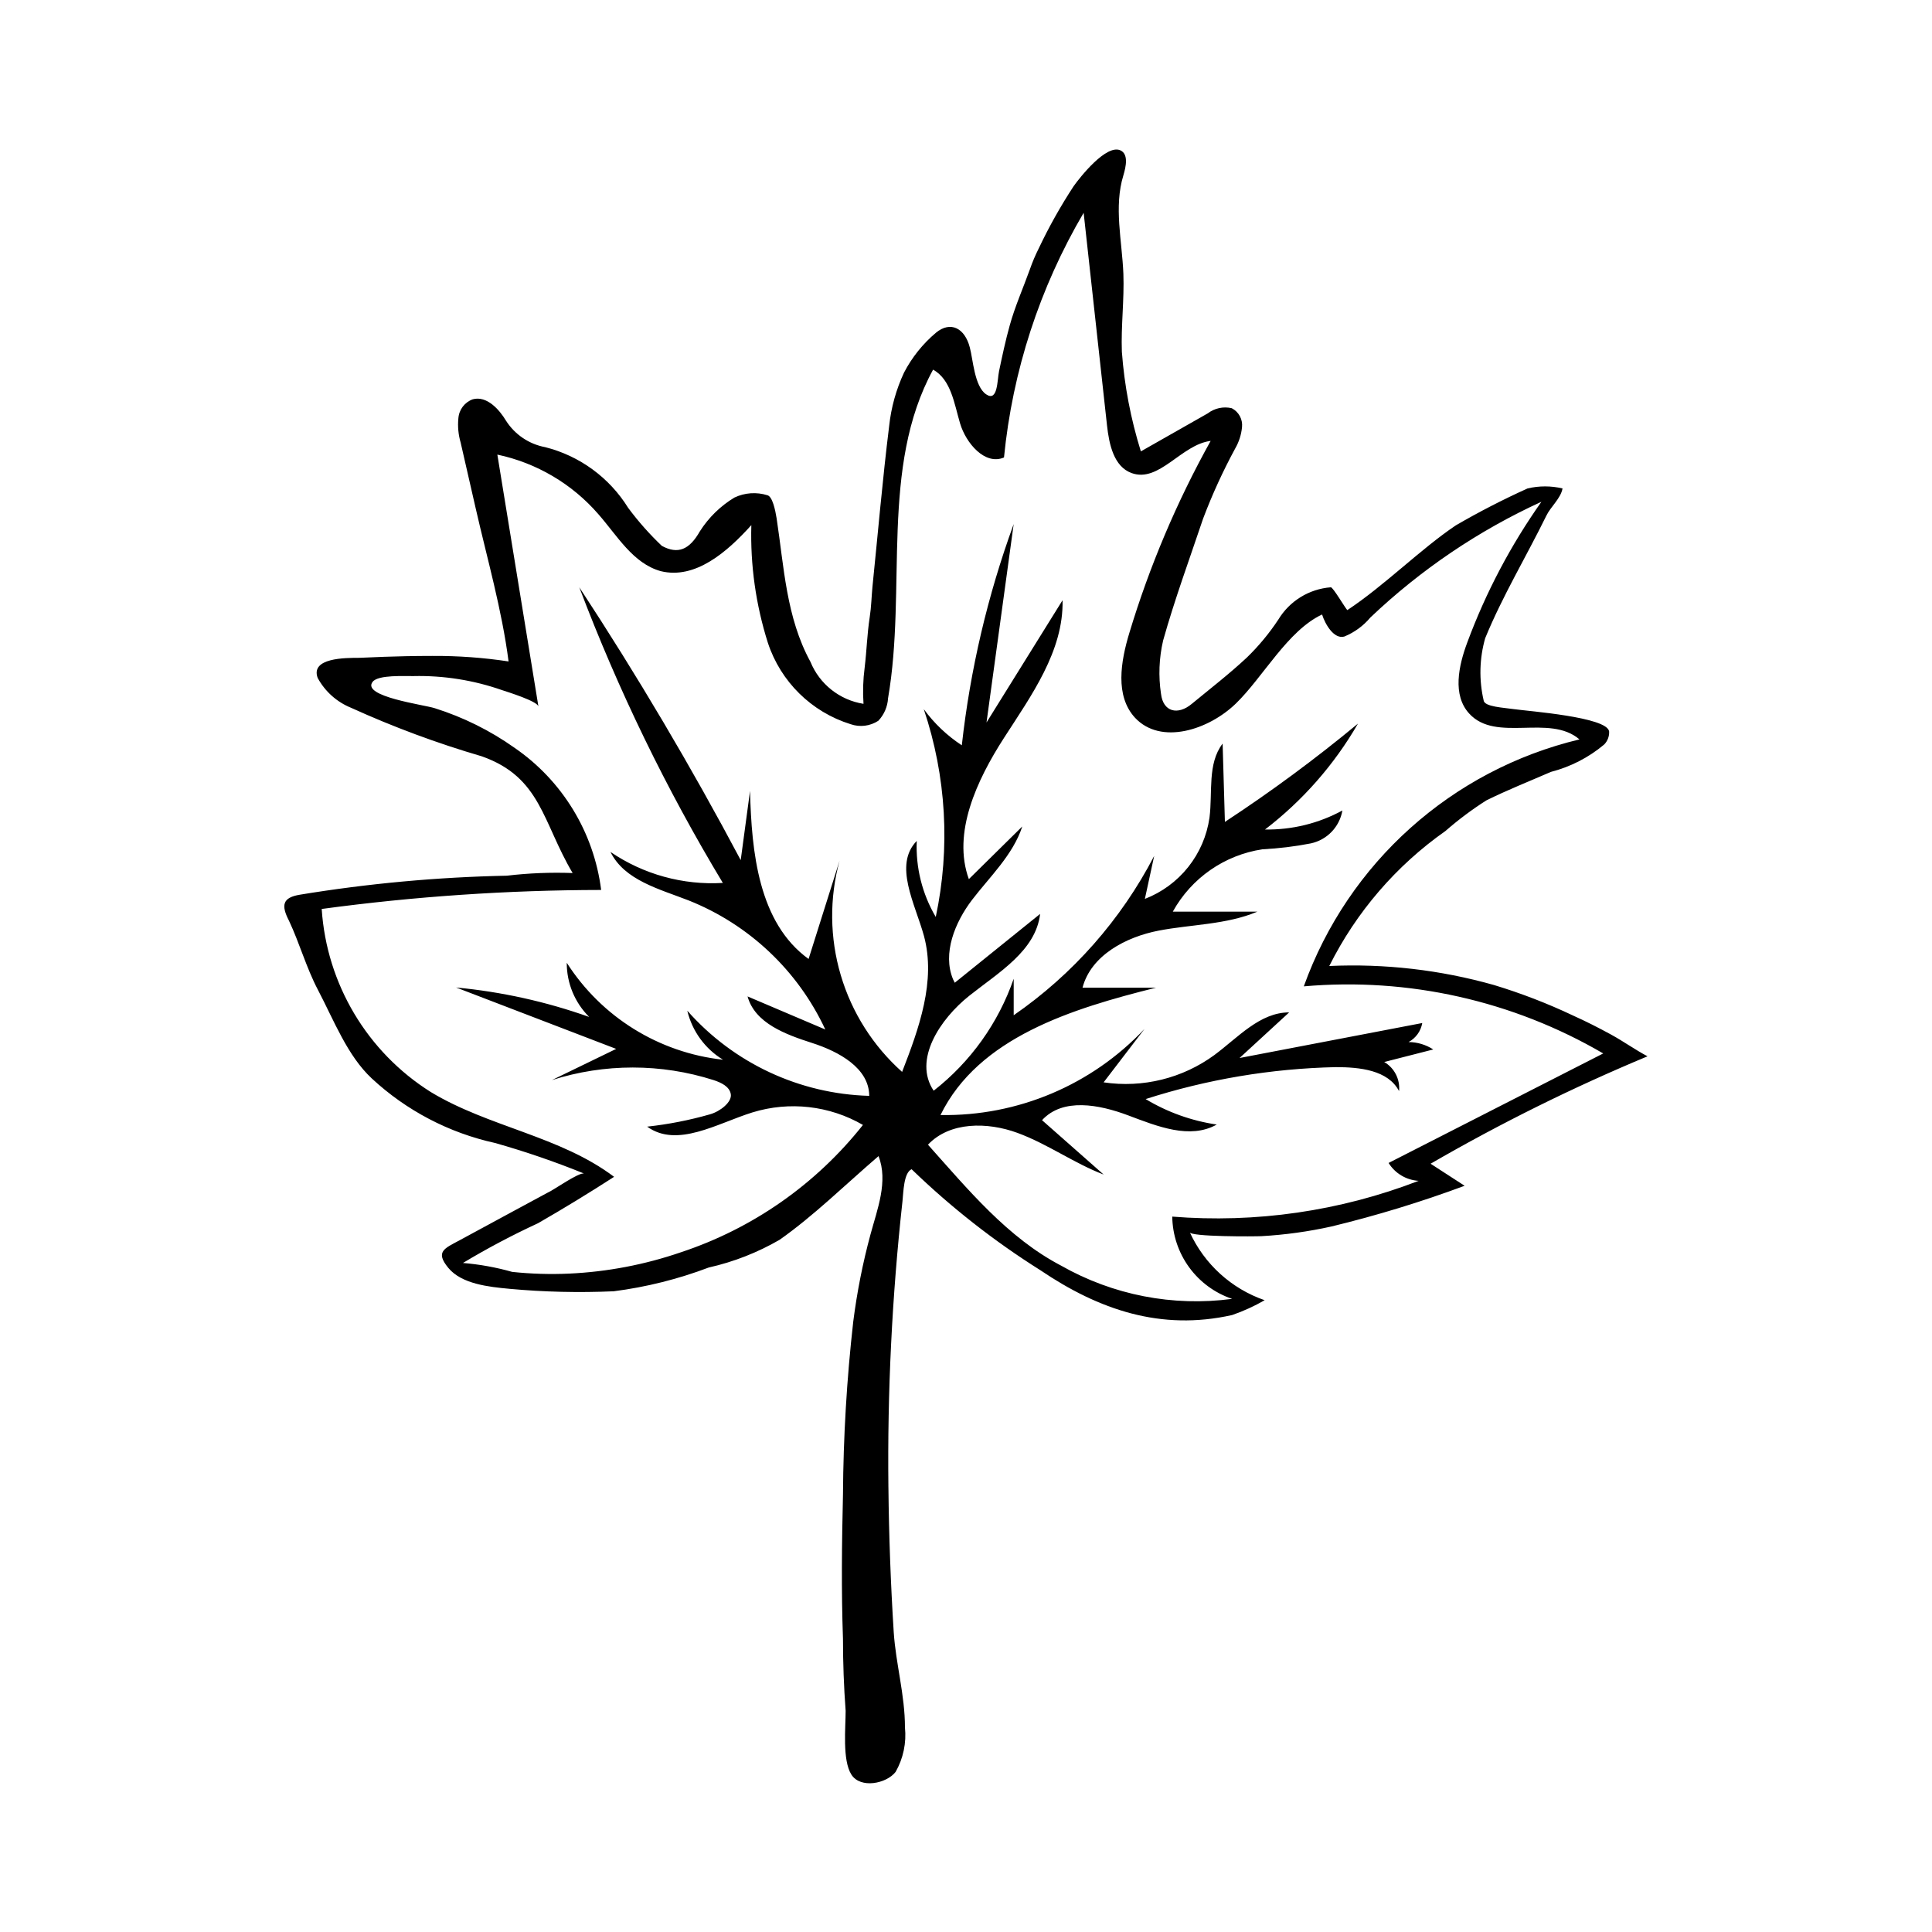
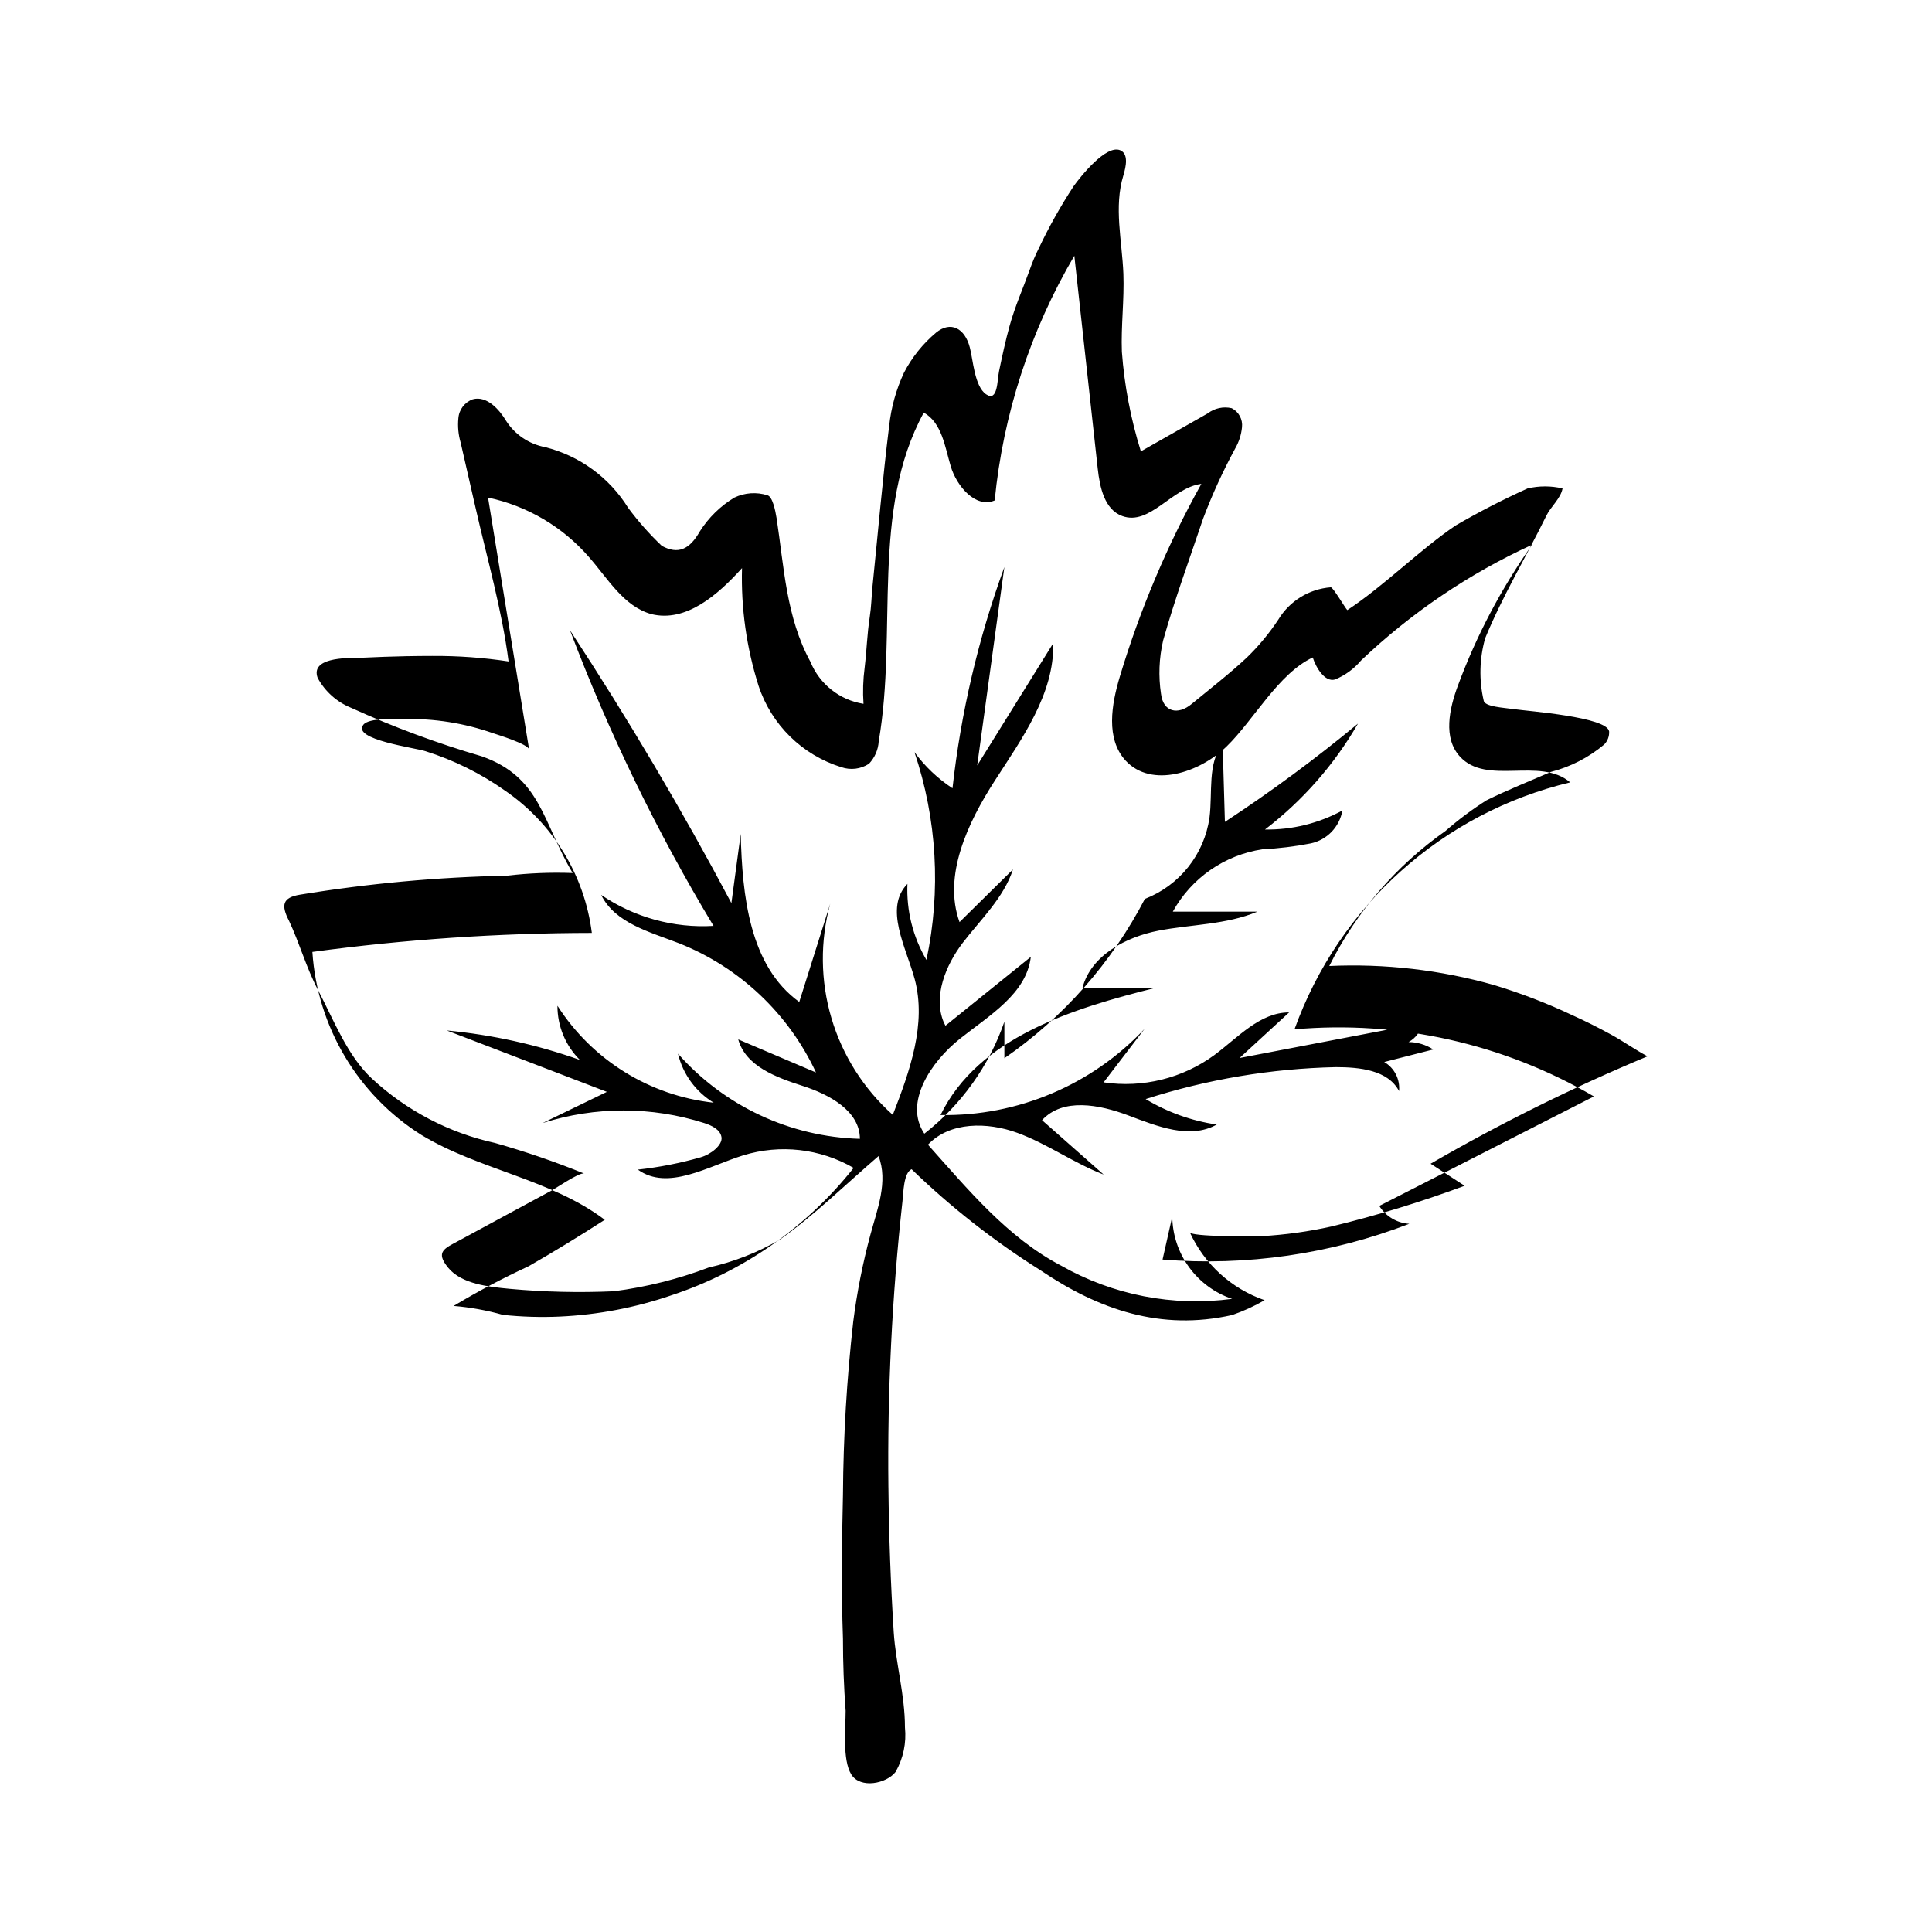
<svg xmlns="http://www.w3.org/2000/svg" fill="#000000" width="800px" height="800px" version="1.1" viewBox="144 144 512 512">
-   <path d="m580.61 423.93c-3.324-1.762-6.398-3.981-9.723-5.793s-6.602-3.477-10.078-5.039h0.004c-6.762-3.199-13.75-5.891-20.91-8.062-14.18-4.004-28.91-5.707-43.629-5.035 7.137-14.293 17.715-26.586 30.781-35.773 3.402-2.973 7.023-5.684 10.832-8.109 5.594-2.769 11.336-5.039 17.129-7.559 5.188-1.336 10.008-3.812 14.109-7.254 0.906-0.922 1.383-2.184 1.309-3.477-0.555-3.828-21.312-5.34-25.191-5.894-2.672-0.402-7.859-0.605-8.062-2.316h0.004c-1.262-5.438-1.121-11.105 0.402-16.477 4.586-11.184 10.883-21.613 16.223-32.496 1.109-2.316 3.828-4.586 4.281-7.203-3.047-0.719-6.223-0.719-9.27 0-6.492 2.934-12.832 6.195-18.992 9.773-9.371 6.297-18.996 16.023-28.77 22.469-0.453-0.352-3.828-6.144-4.383-6.047v0.004c-5.746 0.438-10.926 3.629-13.906 8.562-2.414 3.652-5.219 7.031-8.363 10.078-4.637 4.332-9.672 8.211-14.559 12.242-3.727 3.125-7.609 2.117-8.16-2.621h-0.004c-0.711-4.711-0.523-9.516 0.555-14.156 3.074-10.934 7.004-21.613 10.629-32.395h0.004c2.402-6.348 5.231-12.523 8.465-18.488 1-1.73 1.617-3.656 1.812-5.644 0.227-2.082-0.855-4.086-2.723-5.039-2.211-0.516-4.539-0.016-6.348 1.363l-17.734 10.078v-0.004c-2.68-8.578-4.371-17.438-5.035-26.398-0.25-6.852 0.656-13.754 0.402-20.656-0.352-8.766-2.57-17.734 0-26.098 0.707-2.367 1.41-5.691-0.855-6.648-3.727-1.562-10.531 7.004-12.293 9.473v-0.004c-3.469 5.289-6.566 10.809-9.273 16.523-0.91 1.812-1.703 3.68-2.367 5.594-1.812 5.039-3.93 9.773-5.34 14.863-1.109 3.981-1.965 8.012-2.82 12.09-0.504 2.367-0.301 8.262-3.426 6.144s-3.477-9.371-4.332-12.445c-1.309-5.039-5.039-7.106-8.969-3.879v0.004c-3.488 2.938-6.363 6.531-8.465 10.578-2.078 4.457-3.406 9.223-3.93 14.109-1.762 14.207-2.973 28.414-4.434 42.672-0.25 2.621-0.301 5.289-0.707 7.91-0.754 5.039-0.754 8.363-1.359 13.504v-0.004c-0.418 3.176-0.52 6.383-0.301 9.574-6.312-0.992-11.645-5.219-14.059-11.133-6.449-11.789-7.004-25.191-8.969-38.039-0.352-2.215-1.109-5.742-2.418-6.098h0.004c-2.894-0.914-6.027-0.699-8.77 0.605-3.707 2.238-6.848 5.309-9.168 8.969-2.719 4.785-5.742 6.195-10.078 3.828h0.004c-3.258-3.098-6.242-6.469-8.918-10.074-4.965-8.004-12.84-13.766-21.969-16.074-4.305-0.801-8.082-3.356-10.426-7.051-1.715-2.871-5.039-6.648-8.766-5.644h-0.004c-2.16 0.773-3.66 2.75-3.828 5.039-0.215 2.168-0.008 4.356 0.605 6.449l3.93 17.18c3.074 13.504 7.004 27.105 8.766 40.809-6.668-1.012-13.406-1.5-20.152-1.461-10.078 0-17.684 0.453-19.398 0.504-3.828 0-13 0-11.035 5.34h0.004c1.949 3.586 5.082 6.383 8.867 7.91 11.219 5.098 22.785 9.391 34.613 12.848 15.719 5.543 16.07 17.434 24.082 30.934-5.82-0.215-11.648 0.02-17.434 0.703-18.383 0.375-36.719 2.059-54.863 5.039-4.535 0.754-5.039 2.719-2.871 6.902 2.82 5.996 4.586 12.445 7.656 18.289 4.281 8.16 7.809 17.48 14.309 23.527 9.164 8.5 20.438 14.398 32.645 17.078 8.02 2.269 15.91 4.977 23.629 8.113-1.309-0.504-8.262 4.484-9.672 5.039l-10.074 5.438-13.301 7.203c-4.031 2.168-6.5 3.023-2.973 7.305s10.73 5.039 16.172 5.543v0.004c9.191 0.844 18.434 1.062 27.66 0.652 8.613-1.105 17.066-3.219 25.188-6.297 6.602-1.484 12.938-3.965 18.793-7.356 9.07-6.398 17.129-14.359 26.199-22.168 2.621 6.699-0.352 14.156-2.117 20.707-2.062 7.609-3.594 15.355-4.586 23.176-1.719 15.223-2.625 30.527-2.719 45.848-0.301 12.746-0.453 25.441 0 38.188 0 6.383 0.234 12.746 0.707 19.094 0 4.434-0.906 13.047 1.512 16.879 2.418 3.828 9.32 2.418 11.738-0.707 2.027-3.578 2.887-7.699 2.469-11.789 0-8.566-2.418-16.828-2.973-25.191-0.805-12.762-1.277-25.559-1.41-38.391l-0.004 0.004c-0.289-25.344 0.953-50.684 3.731-75.875 0.25-2.266 0.301-7.559 2.418-8.465 10.414 10.07 21.844 19.039 34.109 26.754 15.566 10.527 31.988 16.121 50.832 11.887 2.992-1.031 5.875-2.348 8.617-3.93-8.805-3.047-15.977-9.562-19.852-18.035 0 1.258 17.383 1.16 19.043 1.059 6.242-0.352 12.441-1.211 18.543-2.57 11.957-2.898 23.73-6.496 35.266-10.781l-9.02-5.844c18.527-10.723 37.73-20.23 57.484-28.465zm-125.95 42.473c0.062 4.832 1.621 9.523 4.465 13.434 2.84 3.906 6.828 6.836 11.406 8.379-15.672 2.094-31.598-1-45.344-8.816-14.156-7.406-24.637-20.152-35.266-32.043 5.793-6.144 15.77-6.047 23.73-3.125 7.961 2.922 15.113 8.113 22.824 11.035l-16.324-14.406c5.492-5.996 15.113-4.18 22.871-1.258 7.758 2.922 16.324 6.398 23.426 2.418v-0.004c-6.664-0.977-13.07-3.269-18.84-6.75 16.297-5.234 33.266-8.086 50.379-8.465 6.297 0 13.855 0.754 16.777 6.348 0.309-3.117-1.227-6.129-3.93-7.707l13-3.324c-1.953-1.266-4.227-1.945-6.551-1.965 1.922-1.031 3.262-2.891 3.629-5.039l-48.418 9.27 13.148-12.09c-7.758 0-13.551 6.648-19.801 11.285h0.004c-8.453 6.195-19.008 8.801-29.375 7.254l10.832-14.156c-14 14.879-33.629 23.164-54.059 22.82 10.078-20.605 34.914-28.215 57.133-33.754h-19.496c2.266-8.613 11.586-13.453 20.152-15.113 8.566-1.664 17.984-1.562 26.199-5.039h-22.422c4.922-8.91 13.715-15.02 23.781-16.523 4.297-0.219 8.574-0.738 12.797-1.562 4.305-0.926 7.617-4.375 8.363-8.719-6.285 3.422-13.352 5.156-20.508 5.039 9.977-7.644 18.348-17.18 24.637-28.062-11.262 9.332-23.035 18.027-35.266 26.047l-0.605-20.754c-4.082 5.34-2.621 12.898-3.477 19.598-0.676 4.793-2.621 9.316-5.633 13.109-3.012 3.789-6.981 6.707-11.496 8.453l2.469-11.387c-8.781 16.898-21.562 31.395-37.23 42.219v-9.672c-4.062 11.727-11.43 22.035-21.211 29.672-5.492-8.16 1.664-18.992 9.473-25.191 7.809-6.195 17.582-11.891 18.742-21.664l-22.621 18.238-0.453-0.906c-2.871-6.852 0.504-15.113 5.039-21.059 4.535-5.945 10.883-11.941 13.301-19.445l-14.156 13.957c-4.438-12.246 2.113-26.25 9.316-37.434 7.203-11.184 15.82-23.023 15.516-36.477l-20.152 32.395 7.203-52.598h0.004c-6.91 18.93-11.527 38.617-13.754 58.645-3.906-2.562-7.316-5.805-10.078-9.574 5.973 17.738 7.07 36.758 3.176 55.066-3.59-6.09-5.34-13.09-5.039-20.152-6.246 6.398-0.402 16.727 1.914 25.191 3.223 11.941-1.309 24.484-5.793 36.023-7.695-6.867-13.328-15.742-16.254-25.629-2.93-9.887-3.039-20.398-0.32-30.348l-8.211 26.047c-13.25-9.574-15.113-28.266-15.516-44.535l-2.469 18.34c-13.133-24.754-27.391-48.852-42.773-72.297h-0.004c10.297 27.203 23.027 53.426 38.039 78.34-10.562 0.629-21.031-2.258-29.777-8.211 3.68 7.508 12.949 9.824 20.707 12.848 15.996 6.363 28.957 18.602 36.223 34.207l-20.605-8.766c1.965 7.106 10.078 10.078 17.129 12.344 7.055 2.266 15.113 6.648 15.113 14.008h0.004c-18.508-0.508-35.973-8.684-48.215-22.57 1.297 5.422 4.707 10.102 9.473 12.996-16.984-1.855-32.211-11.301-41.414-25.695-0.02 5.391 2.121 10.562 5.945 14.359-11.387-4.051-23.234-6.676-35.27-7.809l42.422 16.273-17.027 8.262c13.93-4.438 28.895-4.438 42.824 0 2.016 0.656 4.281 1.715 4.586 3.777 0.301 2.066-2.82 4.535-5.492 5.289v0.004c-5.457 1.562-11.035 2.656-16.68 3.273 7.961 5.742 18.539-0.855 27.91-3.777h0.004c9.793-3.012 20.402-1.809 29.27 3.324-12.445 15.727-29.223 27.461-48.266 33.754-9.539 3.277-19.496 5.176-29.574 5.644-5.039 0.23-10.094 0.078-15.113-0.453-4.262-1.207-8.633-2-13.047-2.367 6.438-3.867 13.082-7.383 19.898-10.531 6.719-3.863 13.434-7.961 20.152-12.293-14.258-10.781-33.25-13.199-48.566-22.469-16.859-10.602-27.613-28.645-28.918-48.52 24.547-3.32 49.289-5.004 74.059-5.035-1.93-15.266-10.289-28.98-22.973-37.688-6.449-4.566-13.574-8.102-21.109-10.477-2.719-0.906-19.547-3.074-16.473-7.004 1.512-1.914 8.516-1.461 10.781-1.512 8-0.184 15.973 1.078 23.527 3.727 1.359 0.453 9.371 2.922 9.621 4.332l-10.883-66.754c10.398 2.207 19.789 7.742 26.754 15.77 5.039 5.742 9.168 13.047 16.523 15.113 9.168 2.266 17.582-5.039 24.031-12.191-0.297 10.57 1.188 21.109 4.383 31.188 3.391 10.309 11.555 18.34 21.918 21.562 2.457 0.859 5.18 0.523 7.356-0.906 1.527-1.617 2.438-3.723 2.57-5.945 5.039-29.172-2.215-61.164 11.941-87.109 4.785 2.672 5.594 9.02 7.152 14.258 1.562 5.238 6.598 11.184 11.637 9.02 2.254-22.891 9.457-45.012 21.109-64.84l6.195 56.375c0.555 5.039 1.812 10.883 6.5 12.594 7.305 2.672 13.199-7.559 20.957-8.516l0.004 0.004c-8.992 16.156-16.219 33.234-21.562 50.934-2.266 7.508-3.828 16.625 1.512 22.418 6.852 7.356 19.547 3.223 26.754-3.777 7.203-7.004 13.703-19.297 22.824-23.578 0.855 2.672 3.176 6.602 5.894 5.844h-0.004c2.676-1.094 5.043-2.82 6.902-5.039 13.312-12.66 28.637-23.027 45.34-30.68-8.141 11.52-14.746 24.051-19.648 37.281-2.316 6.195-3.981 13.957 0.504 18.844 7.106 7.809 21.262 0 29.223 6.852-33.828 8.098-61.297 32.703-73.051 65.445 27.652-2.43 55.375 3.785 79.348 17.781l-56.879 29.02c1.727 2.777 4.695 4.543 7.961 4.738-20.809 8.035-43.164 11.27-65.395 9.473z" />
+   <path d="m580.61 423.93c-3.324-1.762-6.398-3.981-9.723-5.793s-6.602-3.477-10.078-5.039h0.004c-6.762-3.199-13.75-5.891-20.91-8.062-14.18-4.004-28.91-5.707-43.629-5.035 7.137-14.293 17.715-26.586 30.781-35.773 3.402-2.973 7.023-5.684 10.832-8.109 5.594-2.769 11.336-5.039 17.129-7.559 5.188-1.336 10.008-3.812 14.109-7.254 0.906-0.922 1.383-2.184 1.309-3.477-0.555-3.828-21.312-5.34-25.191-5.894-2.672-0.402-7.859-0.605-8.062-2.316h0.004c-1.262-5.438-1.121-11.105 0.402-16.477 4.586-11.184 10.883-21.613 16.223-32.496 1.109-2.316 3.828-4.586 4.281-7.203-3.047-0.719-6.223-0.719-9.27 0-6.492 2.934-12.832 6.195-18.992 9.773-9.371 6.297-18.996 16.023-28.77 22.469-0.453-0.352-3.828-6.144-4.383-6.047v0.004c-5.746 0.438-10.926 3.629-13.906 8.562-2.414 3.652-5.219 7.031-8.363 10.078-4.637 4.332-9.672 8.211-14.559 12.242-3.727 3.125-7.609 2.117-8.16-2.621h-0.004c-0.711-4.711-0.523-9.516 0.555-14.156 3.074-10.934 7.004-21.613 10.629-32.395h0.004c2.402-6.348 5.231-12.523 8.465-18.488 1-1.73 1.617-3.656 1.812-5.644 0.227-2.082-0.855-4.086-2.723-5.039-2.211-0.516-4.539-0.016-6.348 1.363l-17.734 10.078v-0.004c-2.68-8.578-4.371-17.438-5.035-26.398-0.25-6.852 0.656-13.754 0.402-20.656-0.352-8.766-2.57-17.734 0-26.098 0.707-2.367 1.41-5.691-0.855-6.648-3.727-1.562-10.531 7.004-12.293 9.473v-0.004c-3.469 5.289-6.566 10.809-9.273 16.523-0.91 1.812-1.703 3.68-2.367 5.594-1.812 5.039-3.93 9.773-5.34 14.863-1.109 3.981-1.965 8.012-2.82 12.09-0.504 2.367-0.301 8.262-3.426 6.144s-3.477-9.371-4.332-12.445c-1.309-5.039-5.039-7.106-8.969-3.879v0.004c-3.488 2.938-6.363 6.531-8.465 10.578-2.078 4.457-3.406 9.223-3.93 14.109-1.762 14.207-2.973 28.414-4.434 42.672-0.25 2.621-0.301 5.289-0.707 7.91-0.754 5.039-0.754 8.363-1.359 13.504v-0.004c-0.418 3.176-0.52 6.383-0.301 9.574-6.312-0.992-11.645-5.219-14.059-11.133-6.449-11.789-7.004-25.191-8.969-38.039-0.352-2.215-1.109-5.742-2.418-6.098h0.004c-2.894-0.914-6.027-0.699-8.77 0.605-3.707 2.238-6.848 5.309-9.168 8.969-2.719 4.785-5.742 6.195-10.078 3.828h0.004c-3.258-3.098-6.242-6.469-8.918-10.074-4.965-8.004-12.84-13.766-21.969-16.074-4.305-0.801-8.082-3.356-10.426-7.051-1.715-2.871-5.039-6.648-8.766-5.644h-0.004c-2.16 0.773-3.66 2.75-3.828 5.039-0.215 2.168-0.008 4.356 0.605 6.449l3.93 17.18c3.074 13.504 7.004 27.105 8.766 40.809-6.668-1.012-13.406-1.5-20.152-1.461-10.078 0-17.684 0.453-19.398 0.504-3.828 0-13 0-11.035 5.34h0.004c1.949 3.586 5.082 6.383 8.867 7.91 11.219 5.098 22.785 9.391 34.613 12.848 15.719 5.543 16.07 17.434 24.082 30.934-5.82-0.215-11.648 0.02-17.434 0.703-18.383 0.375-36.719 2.059-54.863 5.039-4.535 0.754-5.039 2.719-2.871 6.902 2.82 5.996 4.586 12.445 7.656 18.289 4.281 8.16 7.809 17.48 14.309 23.527 9.164 8.5 20.438 14.398 32.645 17.078 8.02 2.269 15.91 4.977 23.629 8.113-1.309-0.504-8.262 4.484-9.672 5.039l-10.074 5.438-13.301 7.203c-4.031 2.168-6.5 3.023-2.973 7.305s10.73 5.039 16.172 5.543v0.004c9.191 0.844 18.434 1.062 27.66 0.652 8.613-1.105 17.066-3.219 25.188-6.297 6.602-1.484 12.938-3.965 18.793-7.356 9.07-6.398 17.129-14.359 26.199-22.168 2.621 6.699-0.352 14.156-2.117 20.707-2.062 7.609-3.594 15.355-4.586 23.176-1.719 15.223-2.625 30.527-2.719 45.848-0.301 12.746-0.453 25.441 0 38.188 0 6.383 0.234 12.746 0.707 19.094 0 4.434-0.906 13.047 1.512 16.879 2.418 3.828 9.32 2.418 11.738-0.707 2.027-3.578 2.887-7.699 2.469-11.789 0-8.566-2.418-16.828-2.973-25.191-0.805-12.762-1.277-25.559-1.41-38.391l-0.004 0.004c-0.289-25.344 0.953-50.684 3.731-75.875 0.25-2.266 0.301-7.559 2.418-8.465 10.414 10.07 21.844 19.039 34.109 26.754 15.566 10.527 31.988 16.121 50.832 11.887 2.992-1.031 5.875-2.348 8.617-3.93-8.805-3.047-15.977-9.562-19.852-18.035 0 1.258 17.383 1.16 19.043 1.059 6.242-0.352 12.441-1.211 18.543-2.57 11.957-2.898 23.73-6.496 35.266-10.781l-9.02-5.844c18.527-10.723 37.73-20.23 57.484-28.465zm-125.95 42.473c0.062 4.832 1.621 9.523 4.465 13.434 2.84 3.906 6.828 6.836 11.406 8.379-15.672 2.094-31.598-1-45.344-8.816-14.156-7.406-24.637-20.152-35.266-32.043 5.793-6.144 15.77-6.047 23.73-3.125 7.961 2.922 15.113 8.113 22.824 11.035l-16.324-14.406c5.492-5.996 15.113-4.18 22.871-1.258 7.758 2.922 16.324 6.398 23.426 2.418v-0.004c-6.664-0.977-13.07-3.269-18.84-6.75 16.297-5.234 33.266-8.086 50.379-8.465 6.297 0 13.855 0.754 16.777 6.348 0.309-3.117-1.227-6.129-3.93-7.707l13-3.324c-1.953-1.266-4.227-1.945-6.551-1.965 1.922-1.031 3.262-2.891 3.629-5.039l-48.418 9.27 13.148-12.09c-7.758 0-13.551 6.648-19.801 11.285h0.004c-8.453 6.195-19.008 8.801-29.375 7.254l10.832-14.156c-14 14.879-33.629 23.164-54.059 22.82 10.078-20.605 34.914-28.215 57.133-33.754h-19.496c2.266-8.613 11.586-13.453 20.152-15.113 8.566-1.664 17.984-1.562 26.199-5.039h-22.422c4.922-8.91 13.715-15.02 23.781-16.523 4.297-0.219 8.574-0.738 12.797-1.562 4.305-0.926 7.617-4.375 8.363-8.719-6.285 3.422-13.352 5.156-20.508 5.039 9.977-7.644 18.348-17.18 24.637-28.062-11.262 9.332-23.035 18.027-35.266 26.047l-0.605-20.754c-4.082 5.34-2.621 12.898-3.477 19.598-0.676 4.793-2.621 9.316-5.633 13.109-3.012 3.789-6.981 6.707-11.496 8.453c-8.781 16.898-21.562 31.395-37.23 42.219v-9.672c-4.062 11.727-11.43 22.035-21.211 29.672-5.492-8.16 1.664-18.992 9.473-25.191 7.809-6.195 17.582-11.891 18.742-21.664l-22.621 18.238-0.453-0.906c-2.871-6.852 0.504-15.113 5.039-21.059 4.535-5.945 10.883-11.941 13.301-19.445l-14.156 13.957c-4.438-12.246 2.113-26.25 9.316-37.434 7.203-11.184 15.82-23.023 15.516-36.477l-20.152 32.395 7.203-52.598h0.004c-6.91 18.93-11.527 38.617-13.754 58.645-3.906-2.562-7.316-5.805-10.078-9.574 5.973 17.738 7.07 36.758 3.176 55.066-3.59-6.09-5.34-13.09-5.039-20.152-6.246 6.398-0.402 16.727 1.914 25.191 3.223 11.941-1.309 24.484-5.793 36.023-7.695-6.867-13.328-15.742-16.254-25.629-2.93-9.887-3.039-20.398-0.32-30.348l-8.211 26.047c-13.25-9.574-15.113-28.266-15.516-44.535l-2.469 18.34c-13.133-24.754-27.391-48.852-42.773-72.297h-0.004c10.297 27.203 23.027 53.426 38.039 78.34-10.562 0.629-21.031-2.258-29.777-8.211 3.68 7.508 12.949 9.824 20.707 12.848 15.996 6.363 28.957 18.602 36.223 34.207l-20.605-8.766c1.965 7.106 10.078 10.078 17.129 12.344 7.055 2.266 15.113 6.648 15.113 14.008h0.004c-18.508-0.508-35.973-8.684-48.215-22.57 1.297 5.422 4.707 10.102 9.473 12.996-16.984-1.855-32.211-11.301-41.414-25.695-0.02 5.391 2.121 10.562 5.945 14.359-11.387-4.051-23.234-6.676-35.27-7.809l42.422 16.273-17.027 8.262c13.93-4.438 28.895-4.438 42.824 0 2.016 0.656 4.281 1.715 4.586 3.777 0.301 2.066-2.82 4.535-5.492 5.289v0.004c-5.457 1.562-11.035 2.656-16.68 3.273 7.961 5.742 18.539-0.855 27.91-3.777h0.004c9.793-3.012 20.402-1.809 29.27 3.324-12.445 15.727-29.223 27.461-48.266 33.754-9.539 3.277-19.496 5.176-29.574 5.644-5.039 0.23-10.094 0.078-15.113-0.453-4.262-1.207-8.633-2-13.047-2.367 6.438-3.867 13.082-7.383 19.898-10.531 6.719-3.863 13.434-7.961 20.152-12.293-14.258-10.781-33.25-13.199-48.566-22.469-16.859-10.602-27.613-28.645-28.918-48.52 24.547-3.32 49.289-5.004 74.059-5.035-1.93-15.266-10.289-28.98-22.973-37.688-6.449-4.566-13.574-8.102-21.109-10.477-2.719-0.906-19.547-3.074-16.473-7.004 1.512-1.914 8.516-1.461 10.781-1.512 8-0.184 15.973 1.078 23.527 3.727 1.359 0.453 9.371 2.922 9.621 4.332l-10.883-66.754c10.398 2.207 19.789 7.742 26.754 15.77 5.039 5.742 9.168 13.047 16.523 15.113 9.168 2.266 17.582-5.039 24.031-12.191-0.297 10.57 1.188 21.109 4.383 31.188 3.391 10.309 11.555 18.34 21.918 21.562 2.457 0.859 5.18 0.523 7.356-0.906 1.527-1.617 2.438-3.723 2.57-5.945 5.039-29.172-2.215-61.164 11.941-87.109 4.785 2.672 5.594 9.02 7.152 14.258 1.562 5.238 6.598 11.184 11.637 9.02 2.254-22.891 9.457-45.012 21.109-64.84l6.195 56.375c0.555 5.039 1.812 10.883 6.5 12.594 7.305 2.672 13.199-7.559 20.957-8.516l0.004 0.004c-8.992 16.156-16.219 33.234-21.562 50.934-2.266 7.508-3.828 16.625 1.512 22.418 6.852 7.356 19.547 3.223 26.754-3.777 7.203-7.004 13.703-19.297 22.824-23.578 0.855 2.672 3.176 6.602 5.894 5.844h-0.004c2.676-1.094 5.043-2.82 6.902-5.039 13.312-12.66 28.637-23.027 45.34-30.68-8.141 11.52-14.746 24.051-19.648 37.281-2.316 6.195-3.981 13.957 0.504 18.844 7.106 7.809 21.262 0 29.223 6.852-33.828 8.098-61.297 32.703-73.051 65.445 27.652-2.43 55.375 3.785 79.348 17.781l-56.879 29.02c1.727 2.777 4.695 4.543 7.961 4.738-20.809 8.035-43.164 11.27-65.395 9.473z" />
</svg>